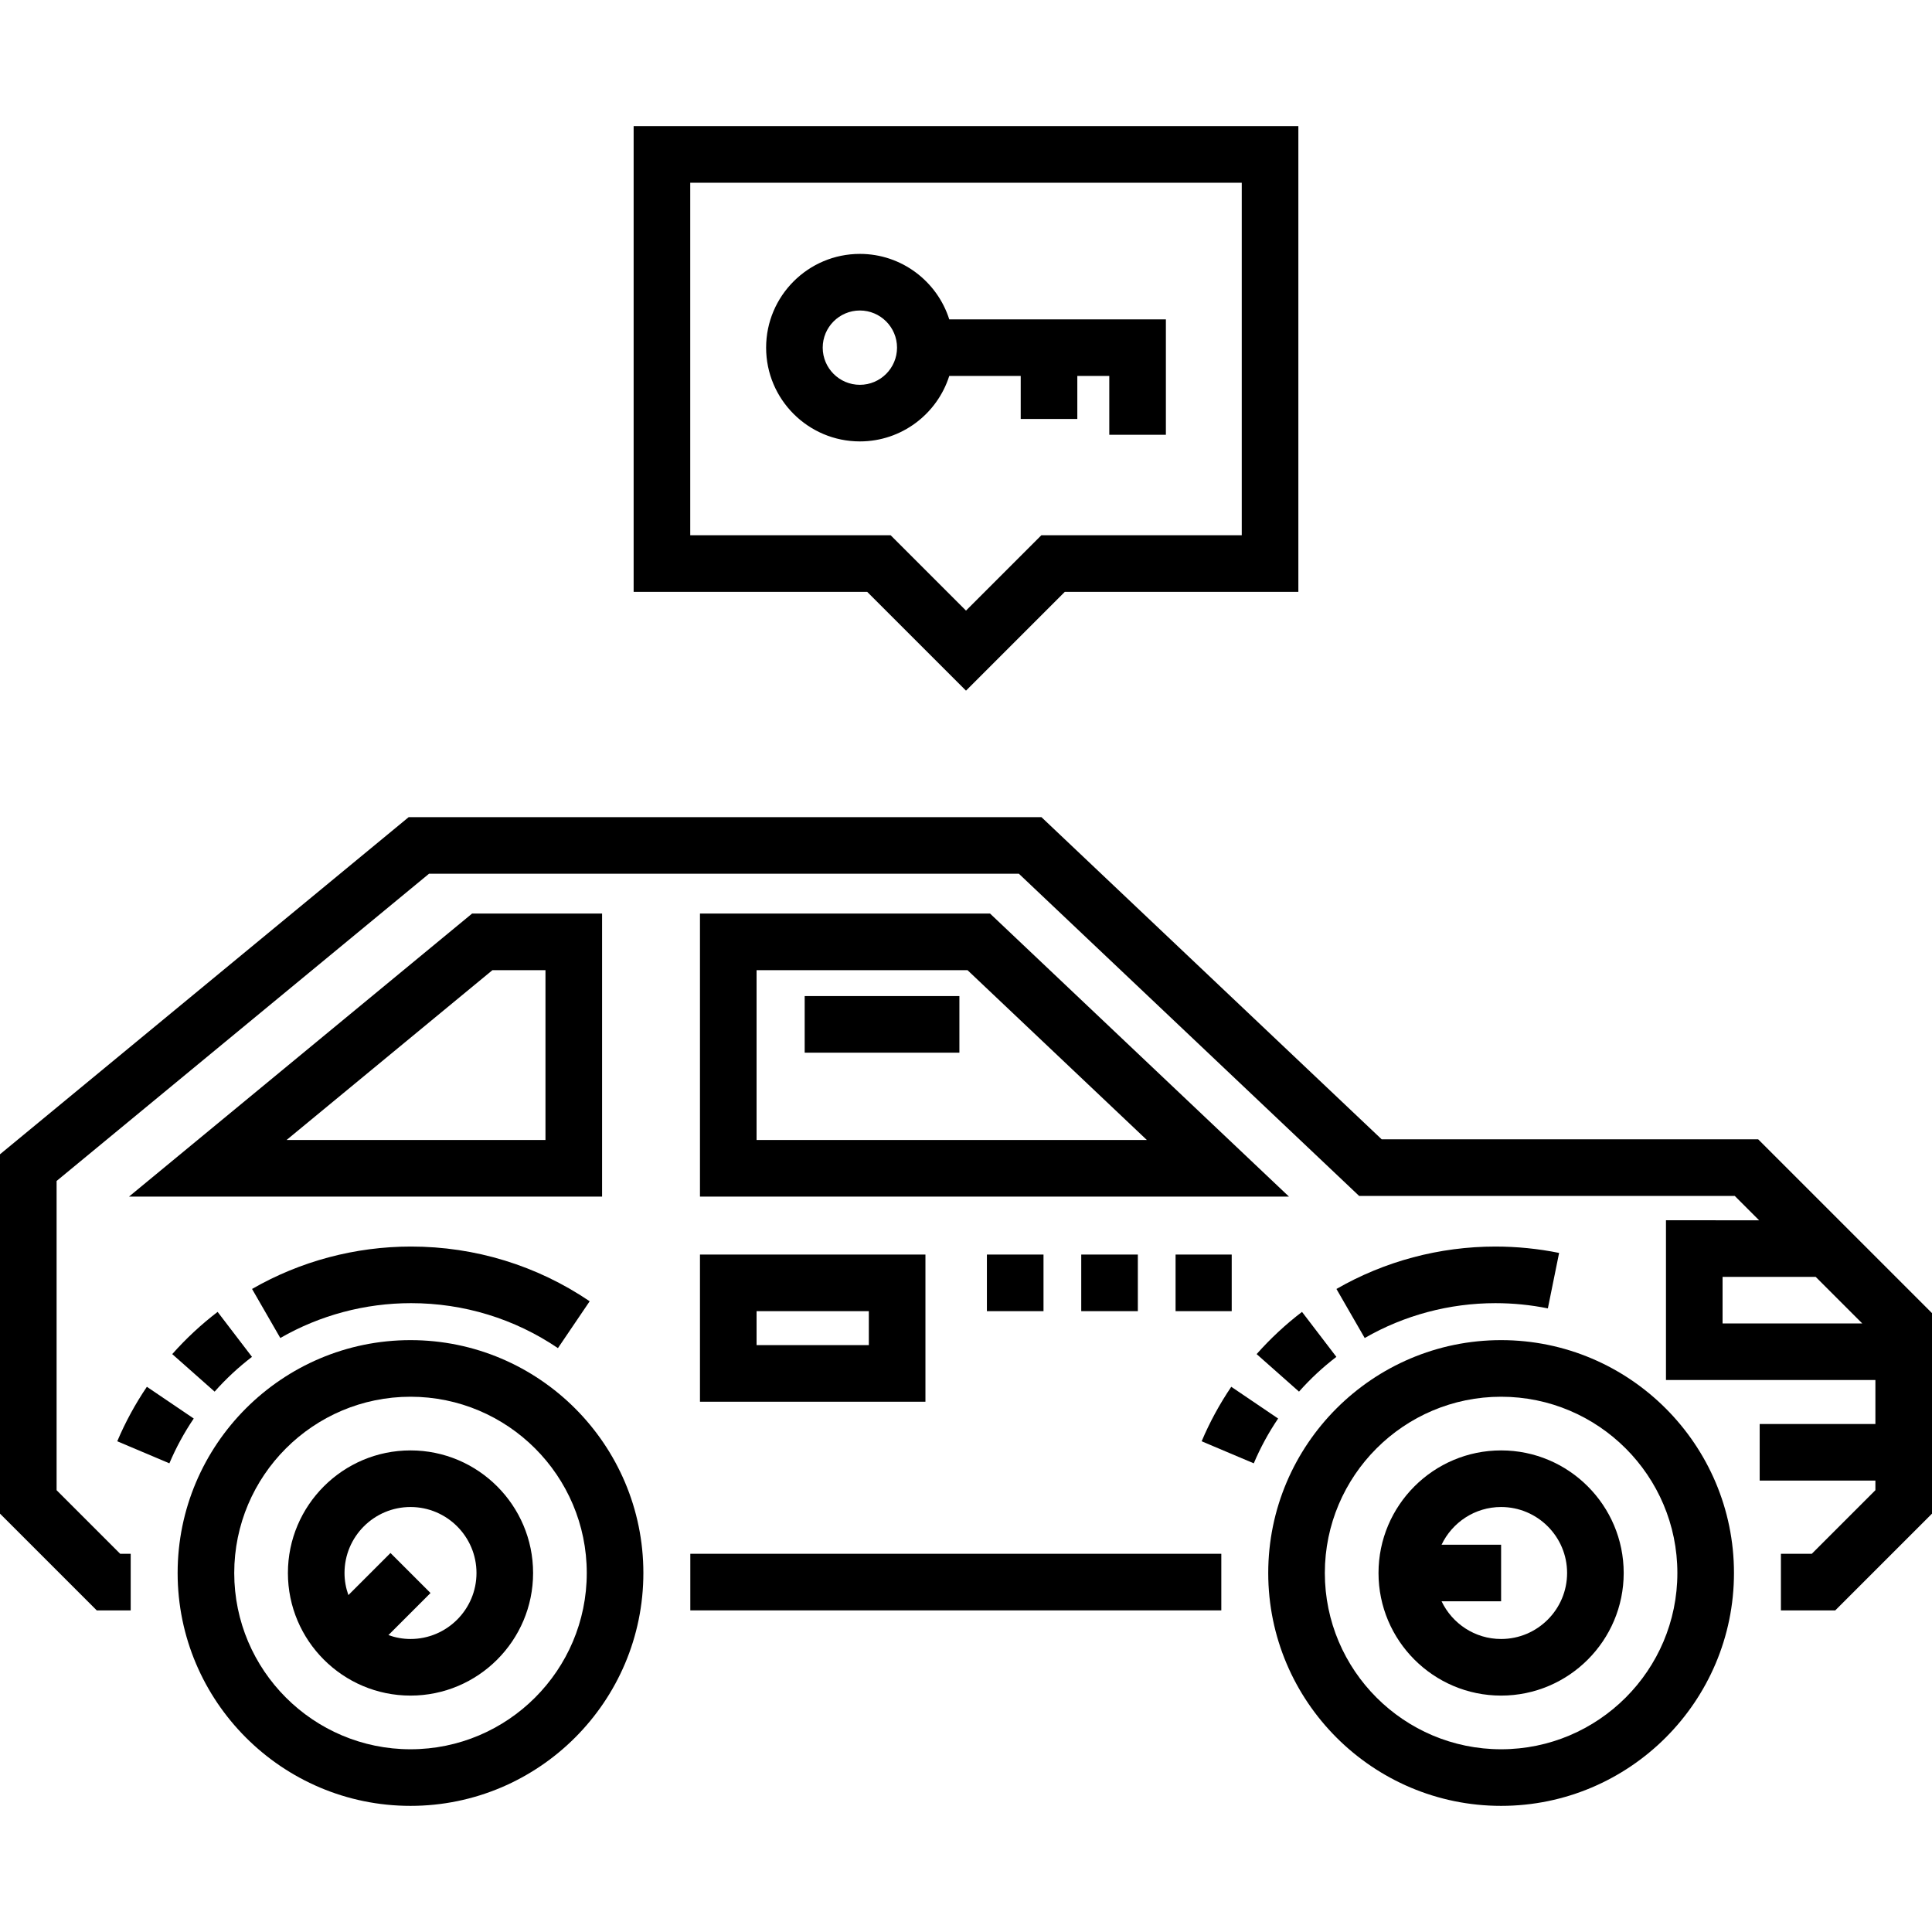
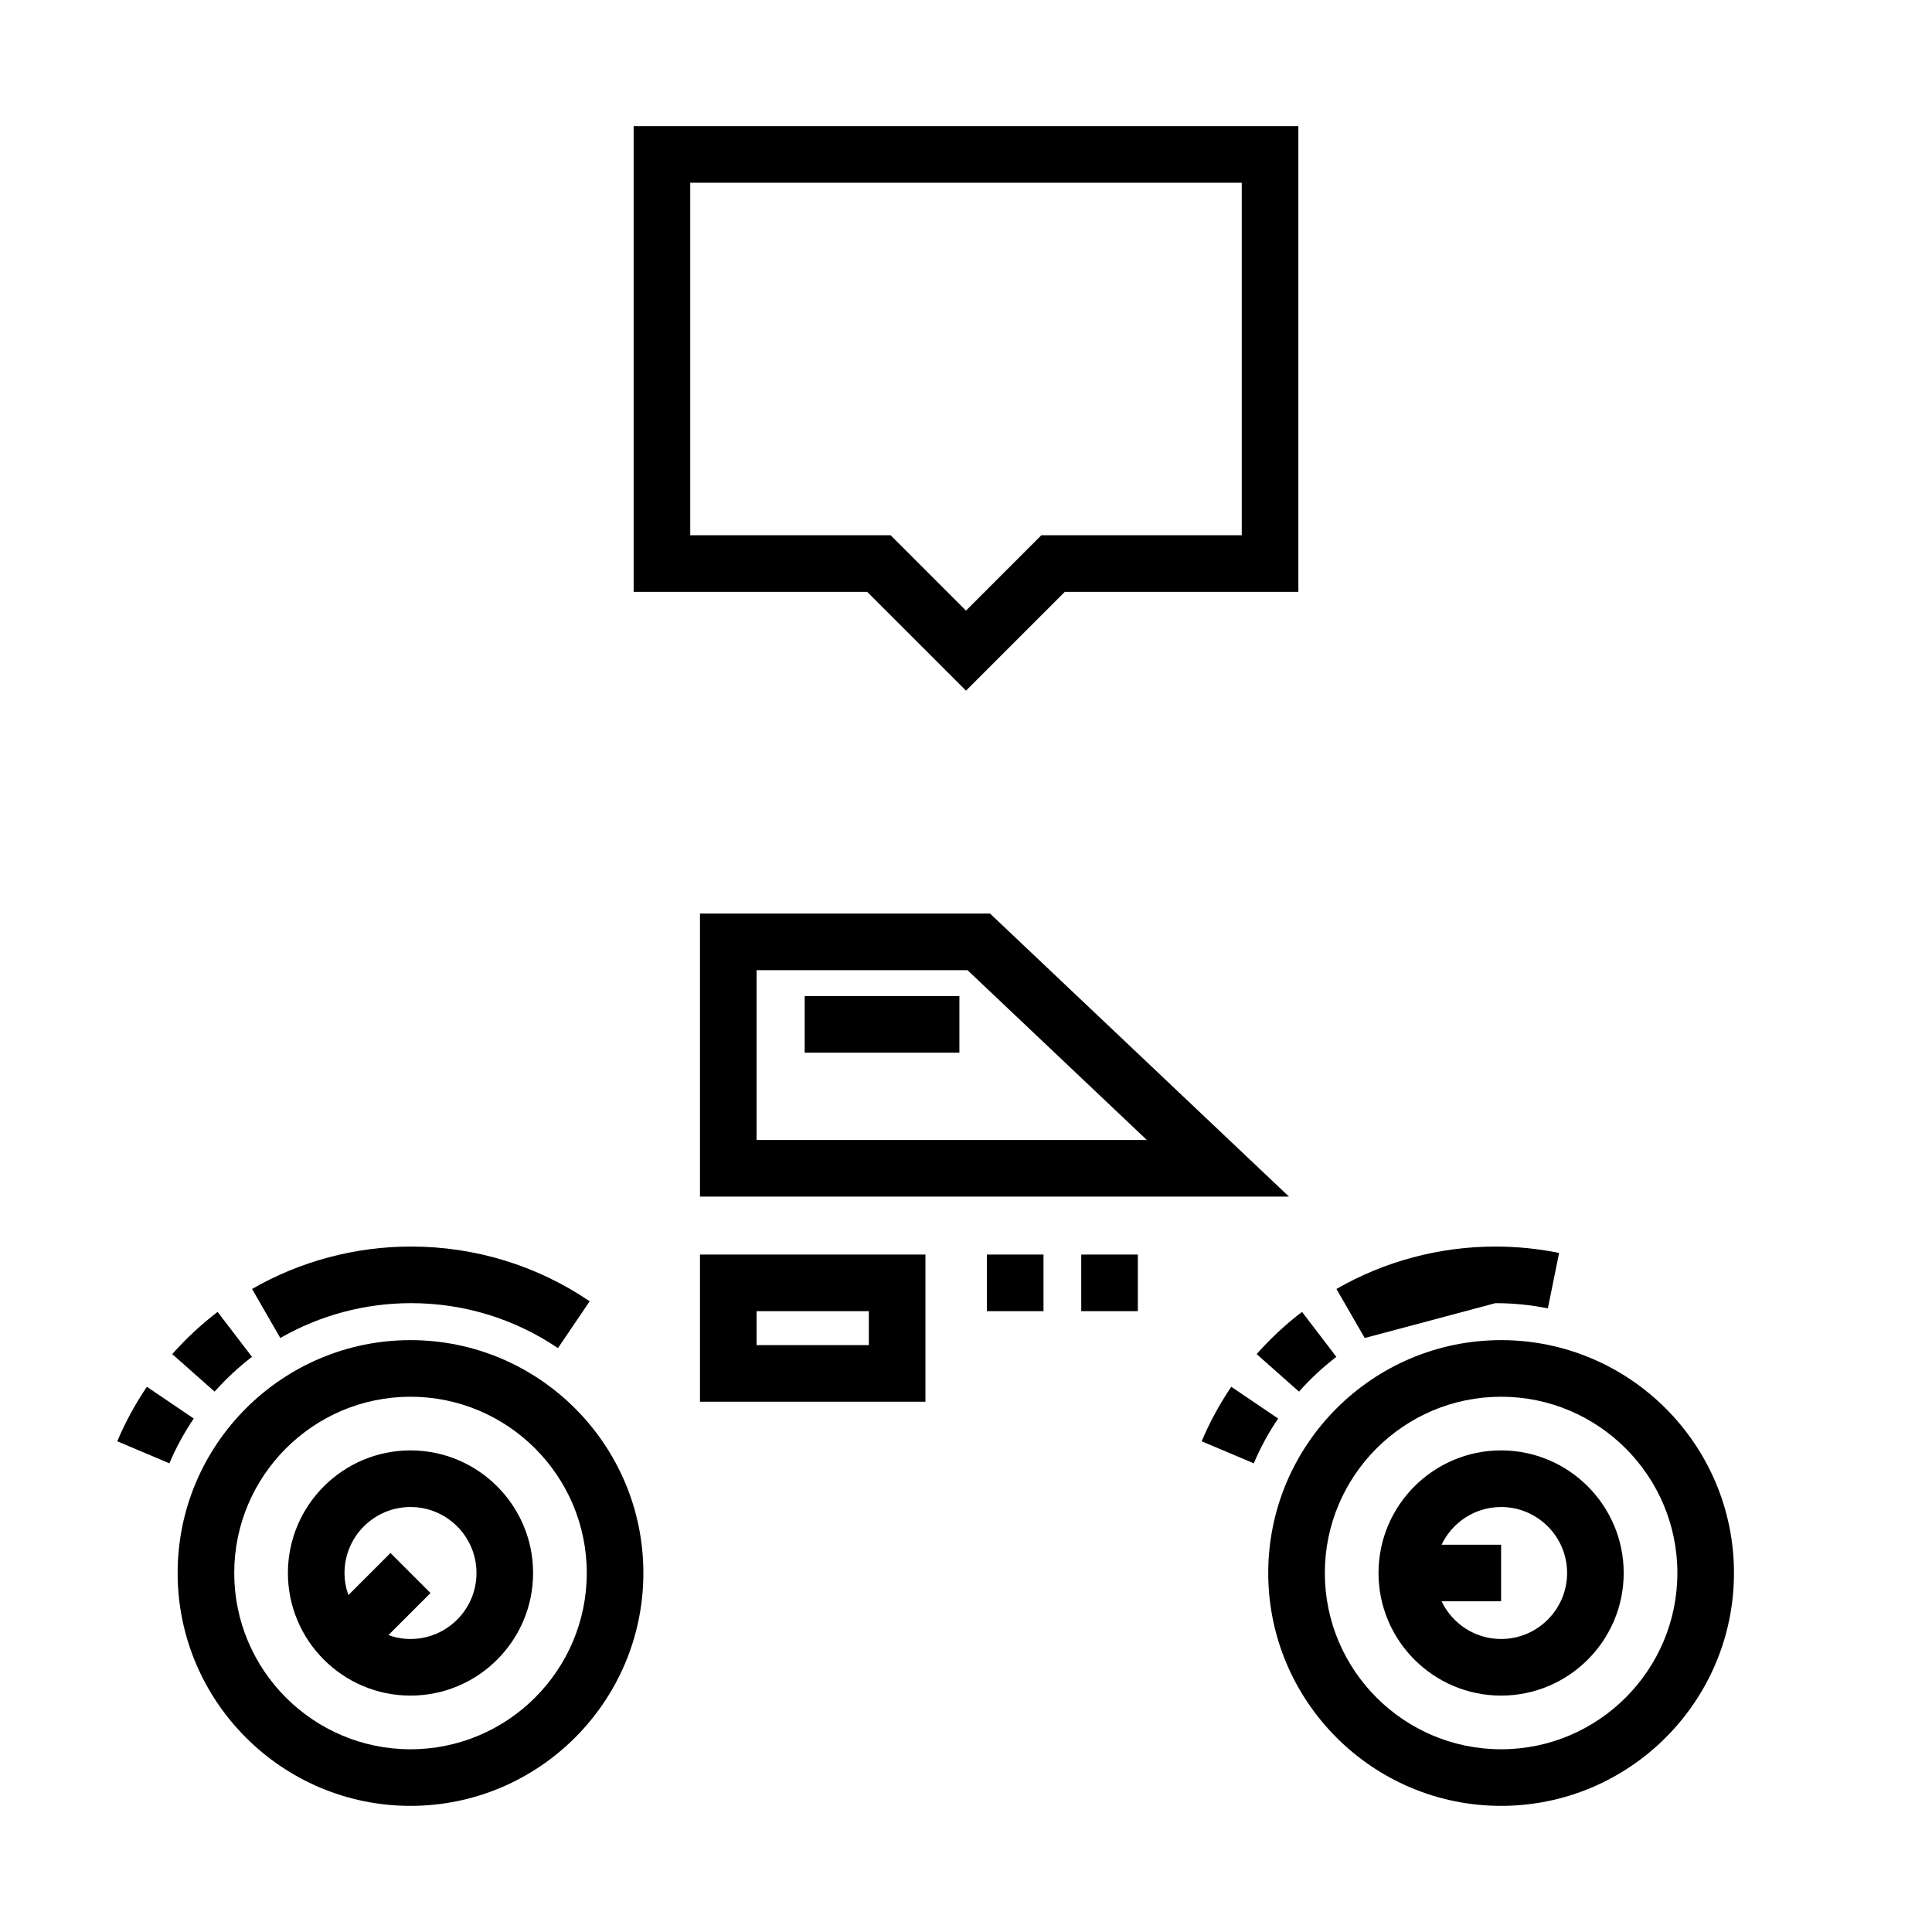
<svg xmlns="http://www.w3.org/2000/svg" width="1024" height="1024" version="1.1" id="Capa_1" x="0px" y="0px" viewBox="0 0 512 512" style="enable-background:new 0 0 512 512;" xml:space="preserve">
  <g>
    <g>
      <g>
        <path d="M185.5,242.107v75h156.084l-79.206-75H185.5z M200.5,302.107v-45h55.903l47.523,45H200.5z" />
-         <path d="M159.557,242.107h-34.452l-90.915,75h125.367V242.107z M144.557,302.107H75.945l54.549-45h14.063V302.107z" />
        <path d="M108.787,355.148c-34.029,0-61.713,27.685-61.713,61.713s27.684,61.713,61.713,61.713 c34.029,0,61.713-27.684,61.713-61.713C170.5,382.832,142.816,355.148,108.787,355.148z M108.787,463.574 c-25.757,0-46.713-20.956-46.713-46.713c0-25.758,20.956-46.713,46.713-46.713c25.757,0,46.713,20.956,46.713,46.713 C155.5,442.619,134.544,463.574,108.787,463.574z" />
        <path d="M108.787,384.373c-17.914,0-32.488,14.574-32.488,32.489c0,17.914,14.574,32.488,32.488,32.488 s32.488-14.574,32.488-32.488C141.275,398.947,126.701,384.373,108.787,384.373z M108.787,434.35 c-2.055,0-4.02-0.375-5.853-1.029l11.156-11.156l-10.606-10.606l-11.156,11.156c-0.654-1.833-1.029-3.798-1.029-5.853 c0-9.644,7.845-17.489,17.488-17.489s17.488,7.845,17.488,17.489C126.275,426.504,118.43,434.35,108.787,434.35z" />
        <path d="M397.808,384.373c-17.914,0-32.488,14.574-32.488,32.489c0,17.914,14.574,32.488,32.488,32.488 c17.915,0,32.489-14.574,32.489-32.488C430.296,398.947,415.722,384.373,397.808,384.373z M397.808,434.35 c-6.957,0-12.96-4.093-15.774-9.988h15.774v-15h-15.775c2.815-5.896,8.818-9.989,15.775-9.989 c9.644,0,17.489,7.845,17.489,17.489C415.296,426.504,407.451,434.35,397.808,434.35z" />
        <path d="M45.646,358.852l11.23,9.944c2.988-3.375,6.32-6.475,9.902-9.212l-9.107-11.919 C53.321,350.99,49.275,354.753,45.646,358.852z" />
        <path d="M44.89,387.797c1.751-4.142,3.923-8.136,6.454-11.873l-12.419-8.412c-3.078,4.544-5.719,9.403-7.851,14.442 L44.89,387.797z" />
        <path d="M74.285,354.585c10.484-6.042,22.464-9.235,34.644-9.236c13.962,0,27.424,4.121,38.93,11.918l8.414-12.418 c-14-9.486-30.371-14.5-47.345-14.5c-14.804,0-29.374,3.887-42.132,11.239L74.285,354.585z" />
-         <path d="M396.303,345.35c4.679,0,9.354,0.467,13.895,1.388l2.981-14.7c-5.52-1.12-11.198-1.688-16.876-1.688 c-14.804,0-29.374,3.887-42.132,11.239l7.489,12.997C372.144,348.543,384.123,345.35,396.303,345.35z" />
+         <path d="M396.303,345.35c4.679,0,9.354,0.467,13.895,1.388l2.981-14.7c-5.52-1.12-11.198-1.688-16.876-1.688 c-14.804,0-29.374,3.887-42.132,11.239l7.489,12.997z" />
        <path d="M326.299,367.512c-3.078,4.544-5.719,9.403-7.851,14.442l13.815,5.843c1.751-4.142,3.923-8.136,6.454-11.873 L326.299,367.512z" />
        <path d="M344.251,368.796c2.988-3.375,6.32-6.475,9.902-9.212l-9.107-11.919c-4.35,3.324-8.396,7.088-12.025,11.187 L344.251,368.796z" />
        <path d="M397.808,355.148c-34.029,0-61.713,27.685-61.713,61.713s27.684,61.713,61.713,61.713 c34.029,0,61.713-27.684,61.713-61.713C459.521,382.832,431.836,355.148,397.808,355.148z M397.808,463.574 c-25.757,0-46.713-20.956-46.713-46.713c0-25.758,20.956-46.713,46.713-46.713c25.758,0,46.713,20.956,46.713,46.713 C444.521,442.619,423.565,463.574,397.808,463.574z" />
        <path d="M185.5,371.47h59.75v-39H185.5V371.47z M200.5,347.47h29.75v9H200.5V347.47z" />
-         <rect x="311.54" y="332.47" width="14.877" height="15" />
        <rect x="261.54" y="332.47" width="15" height="15" />
        <rect x="286.54" y="332.47" width="15" height="15" />
-         <path d="M251.562,99.632H270.5v11.403h15V99.632h8.472v15.587h15V84.632h-57.409c-3.188-10.046-12.6-17.347-23.687-17.347 c-13.701,0-24.847,11.146-24.847,24.847c0,13.701,11.146,24.847,24.847,24.847C238.962,116.979,248.374,109.678,251.562,99.632z M227.875,101.979c-5.43,0-9.847-4.417-9.847-9.847c0-5.43,4.417-9.847,9.847-9.847s9.847,4.417,9.847,9.847 C237.722,97.562,233.305,101.979,227.875,101.979z" />
        <path d="M256,183.032l26.185-26.185h61.894V33.426H167.921v123.422h61.894L256,183.032z M182.921,48.426h146.157v93.422h-53.107 L256,161.819l-19.972-19.972h-53.107V48.426z" />
        <rect x="213.25" y="263.97" width="41" height="15" />
-         <path d="M465.935,301.931h-99.777l-90.17-85.382H108.306L0,305.896v95.235l25.644,25.644h8.992v-15h-2.779L15,394.918v-81.951 l98.694-81.418h156.318l90.171,85.382h99.539l6.455,6.455H441.5v42.333H497v11.656h-30.667v15H497v2.542l-16.856,16.856h-8.184 v15h14.396L512,401.131v-53.135L465.935,301.931z M456.5,350.72v-12.333h24.677l12.333,12.333H456.5z" />
-         <rect x="182.94" y="411.77" width="140.72" height="15" />
      </g>
    </g>
  </g>
</svg>